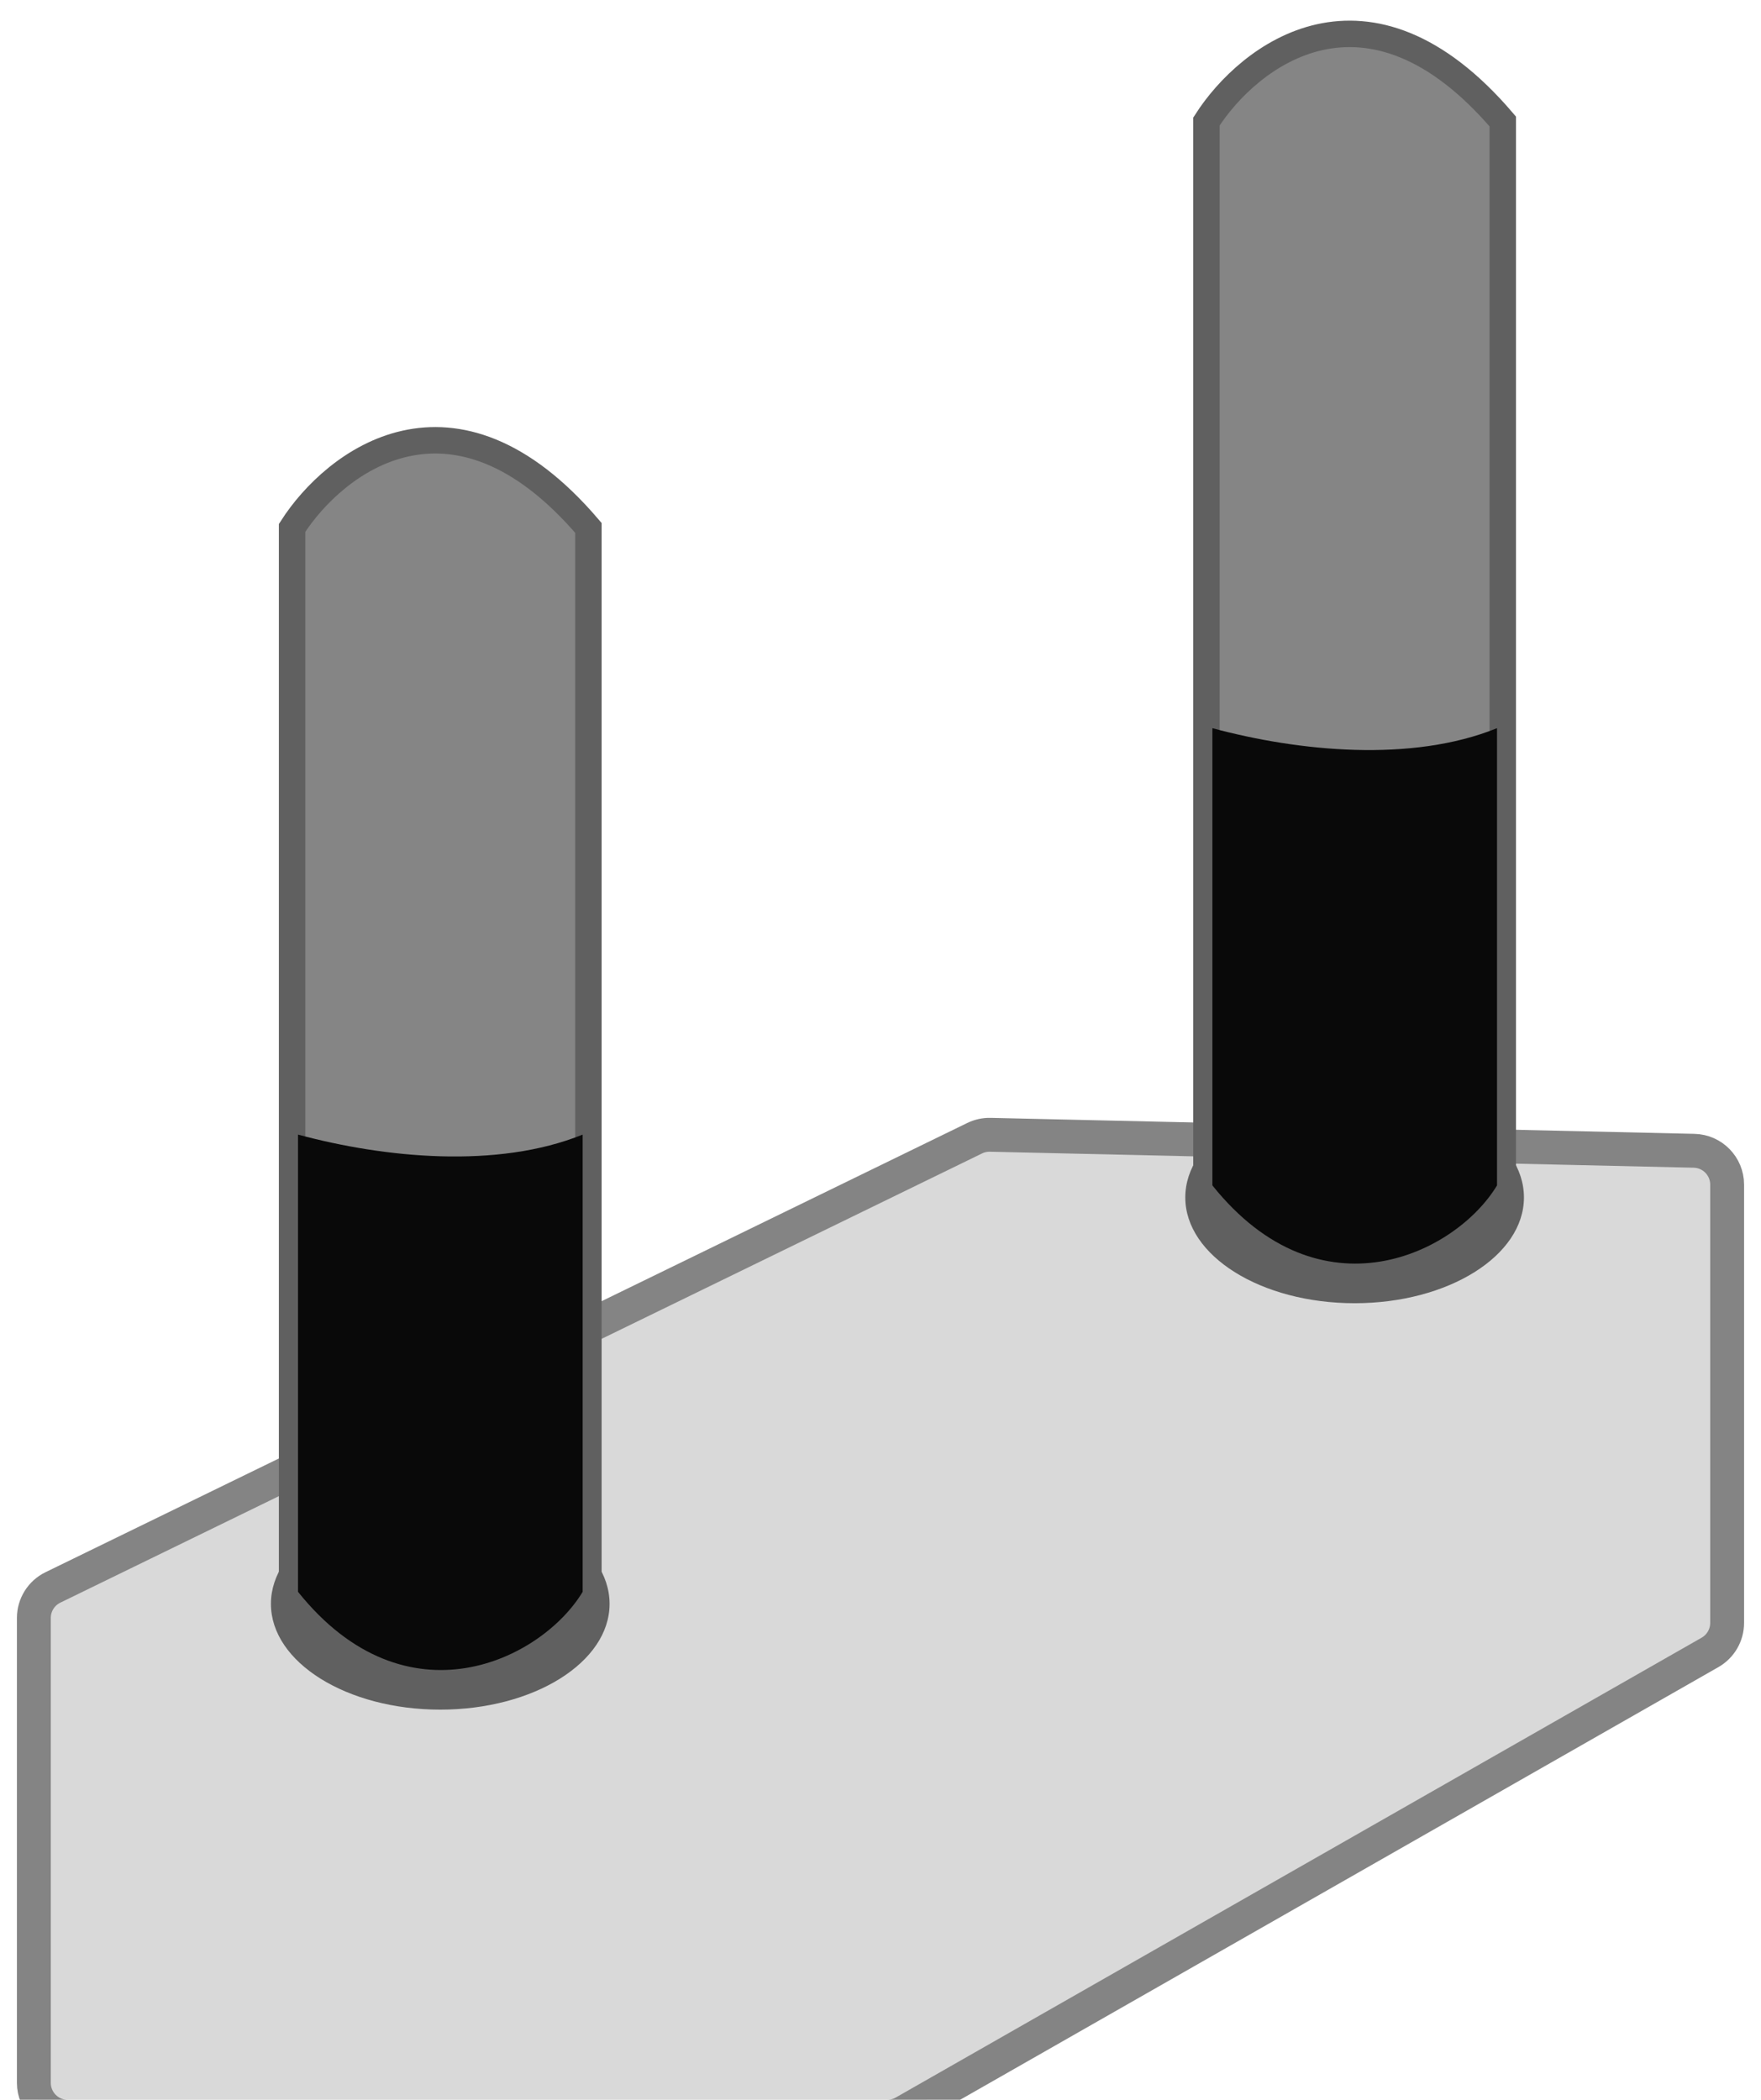
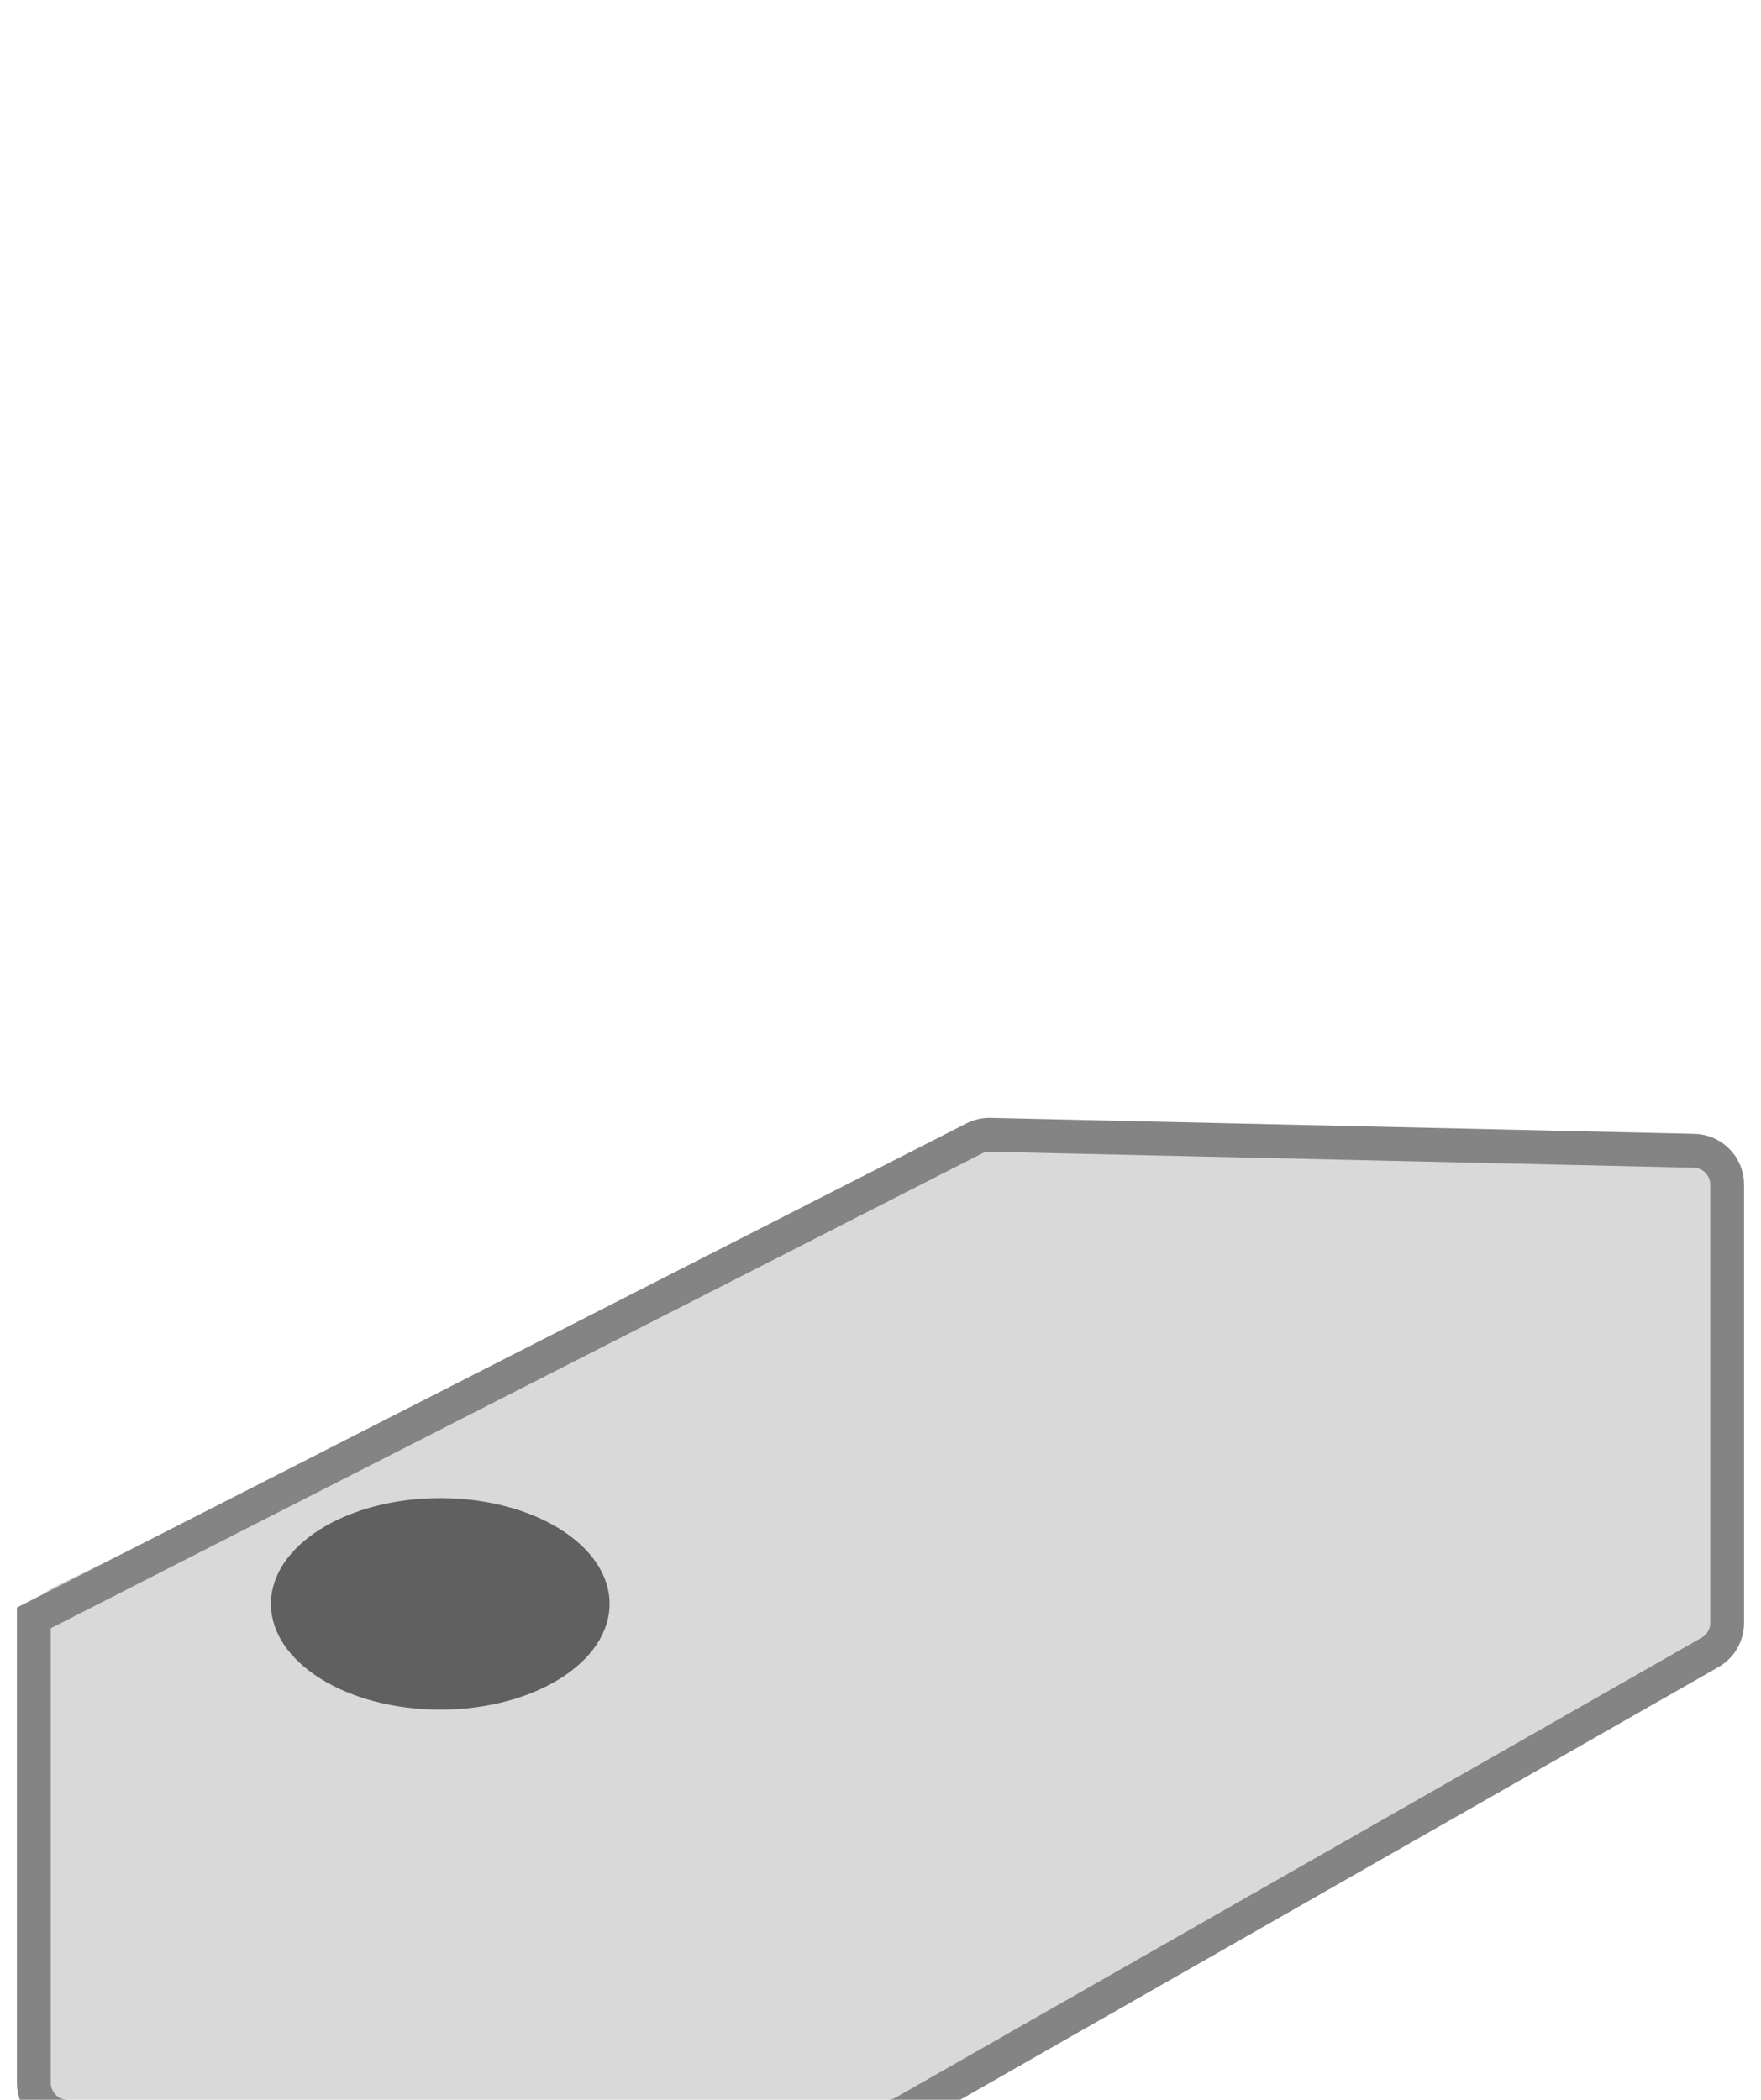
<svg xmlns="http://www.w3.org/2000/svg" width="52" height="62" viewBox="0 0 52 62" fill="none">
  <g filter="url(#filter0_dd_5_1148)">
    <path d="M1 55V41.27C1 40.888 1.218 40.539 1.562 40.371L28.782 27.106C28.925 27.037 29.083 27.002 29.243 27.006L50.023 27.478C50.566 27.49 51 27.934 51 28.477V41.419C51 41.778 50.807 42.11 50.496 42.288L26.693 55.869C26.542 55.955 26.372 56 26.198 56H2C1.448 56 1 55.552 1 55Z" fill="#D9D9D9" />
-     <path d="M1 55V41.27C1 40.888 1.218 40.539 1.562 40.371L28.782 27.106C28.925 27.037 29.083 27.002 29.243 27.006L50.023 27.478C50.566 27.49 51 27.934 51 28.477V41.419C51 41.778 50.807 42.11 50.496 42.288L26.693 55.869C26.542 55.955 26.372 56 26.198 56H2C1.448 56 1 55.552 1 55Z" stroke="#848484" />
+     <path d="M1 55V41.27L28.782 27.106C28.925 27.037 29.083 27.002 29.243 27.006L50.023 27.478C50.566 27.49 51 27.934 51 28.477V41.419C51 41.778 50.807 42.11 50.496 42.288L26.693 55.869C26.542 55.955 26.372 56 26.198 56H2C1.448 56 1 55.552 1 55Z" stroke="#848484" />
  </g>
  <ellipse cx="13" cy="47.356" rx="5" ry="3.123" fill="#606060" />
-   <path d="M8.625 15.587V47.21C12.062 50.87 15.708 49.162 17.375 47.21V15.587C13.375 10.902 9.875 13.635 8.625 15.587Z" fill="#858585" stroke="#606060" stroke-width="0.781" />
-   <path fill-rule="evenodd" clip-rule="evenodd" d="M8.8 47C8.8 47 8.8 33 8.8 33.5C11.349 34.188 14.684 34.521 17.205 33.5V47C16.004 49 12.002 51 8.8 47Z" fill="#090909" />
-   <ellipse cx="40" cy="35.356" rx="5" ry="3.123" fill="#606060" />
-   <path d="M35.625 3.587V35.21C39.062 38.87 42.708 37.162 44.375 35.21V3.587C40.375 -1.098 36.875 1.635 35.625 3.587Z" fill="#858585" stroke="#606060" stroke-width="0.781" />
-   <path fill-rule="evenodd" clip-rule="evenodd" d="M35.8 35C35.8 35 35.8 21 35.8 21.5C38.349 22.188 41.684 22.521 44.205 21.5V35C43.004 37 39.002 39 35.8 35Z" fill="#090909" />
  <defs>
    <filter id="filter0_dd_5_1148" x="0.5" y="26.505" width="51" height="34.995" filterUnits="userSpaceOnUse" color-interpolation-filters="sRGB">
      <feFlood flood-opacity="0" result="BackgroundImageFix" />
      <feColorMatrix in="SourceAlpha" type="matrix" values="0 0 0 0 0 0 0 0 0 0 0 0 0 0 0 0 0 0 127 0" result="hardAlpha" />
      <feOffset dy="5" />
      <feComposite in2="hardAlpha" operator="out" />
      <feColorMatrix type="matrix" values="0 0 0 0 0 0 0 0 0 0 0 0 0 0 0 0 0 0 1 0" />
      <feBlend mode="normal" in2="BackgroundImageFix" result="effect1_dropShadow_5_1148" />
      <feColorMatrix in="SourceAlpha" type="matrix" values="0 0 0 0 0 0 0 0 0 0 0 0 0 0 0 0 0 0 127 0" result="hardAlpha" />
      <feOffset dy="1.5" />
      <feComposite in2="hardAlpha" operator="out" />
      <feColorMatrix type="matrix" values="0 0 0 0 0.518 0 0 0 0 0.518 0 0 0 0 0.518 0 0 0 1 0" />
      <feBlend mode="normal" in2="effect1_dropShadow_5_1148" result="effect2_dropShadow_5_1148" />
      <feBlend mode="normal" in="SourceGraphic" in2="effect2_dropShadow_5_1148" result="shape" />
    </filter>
  </defs>
</svg>